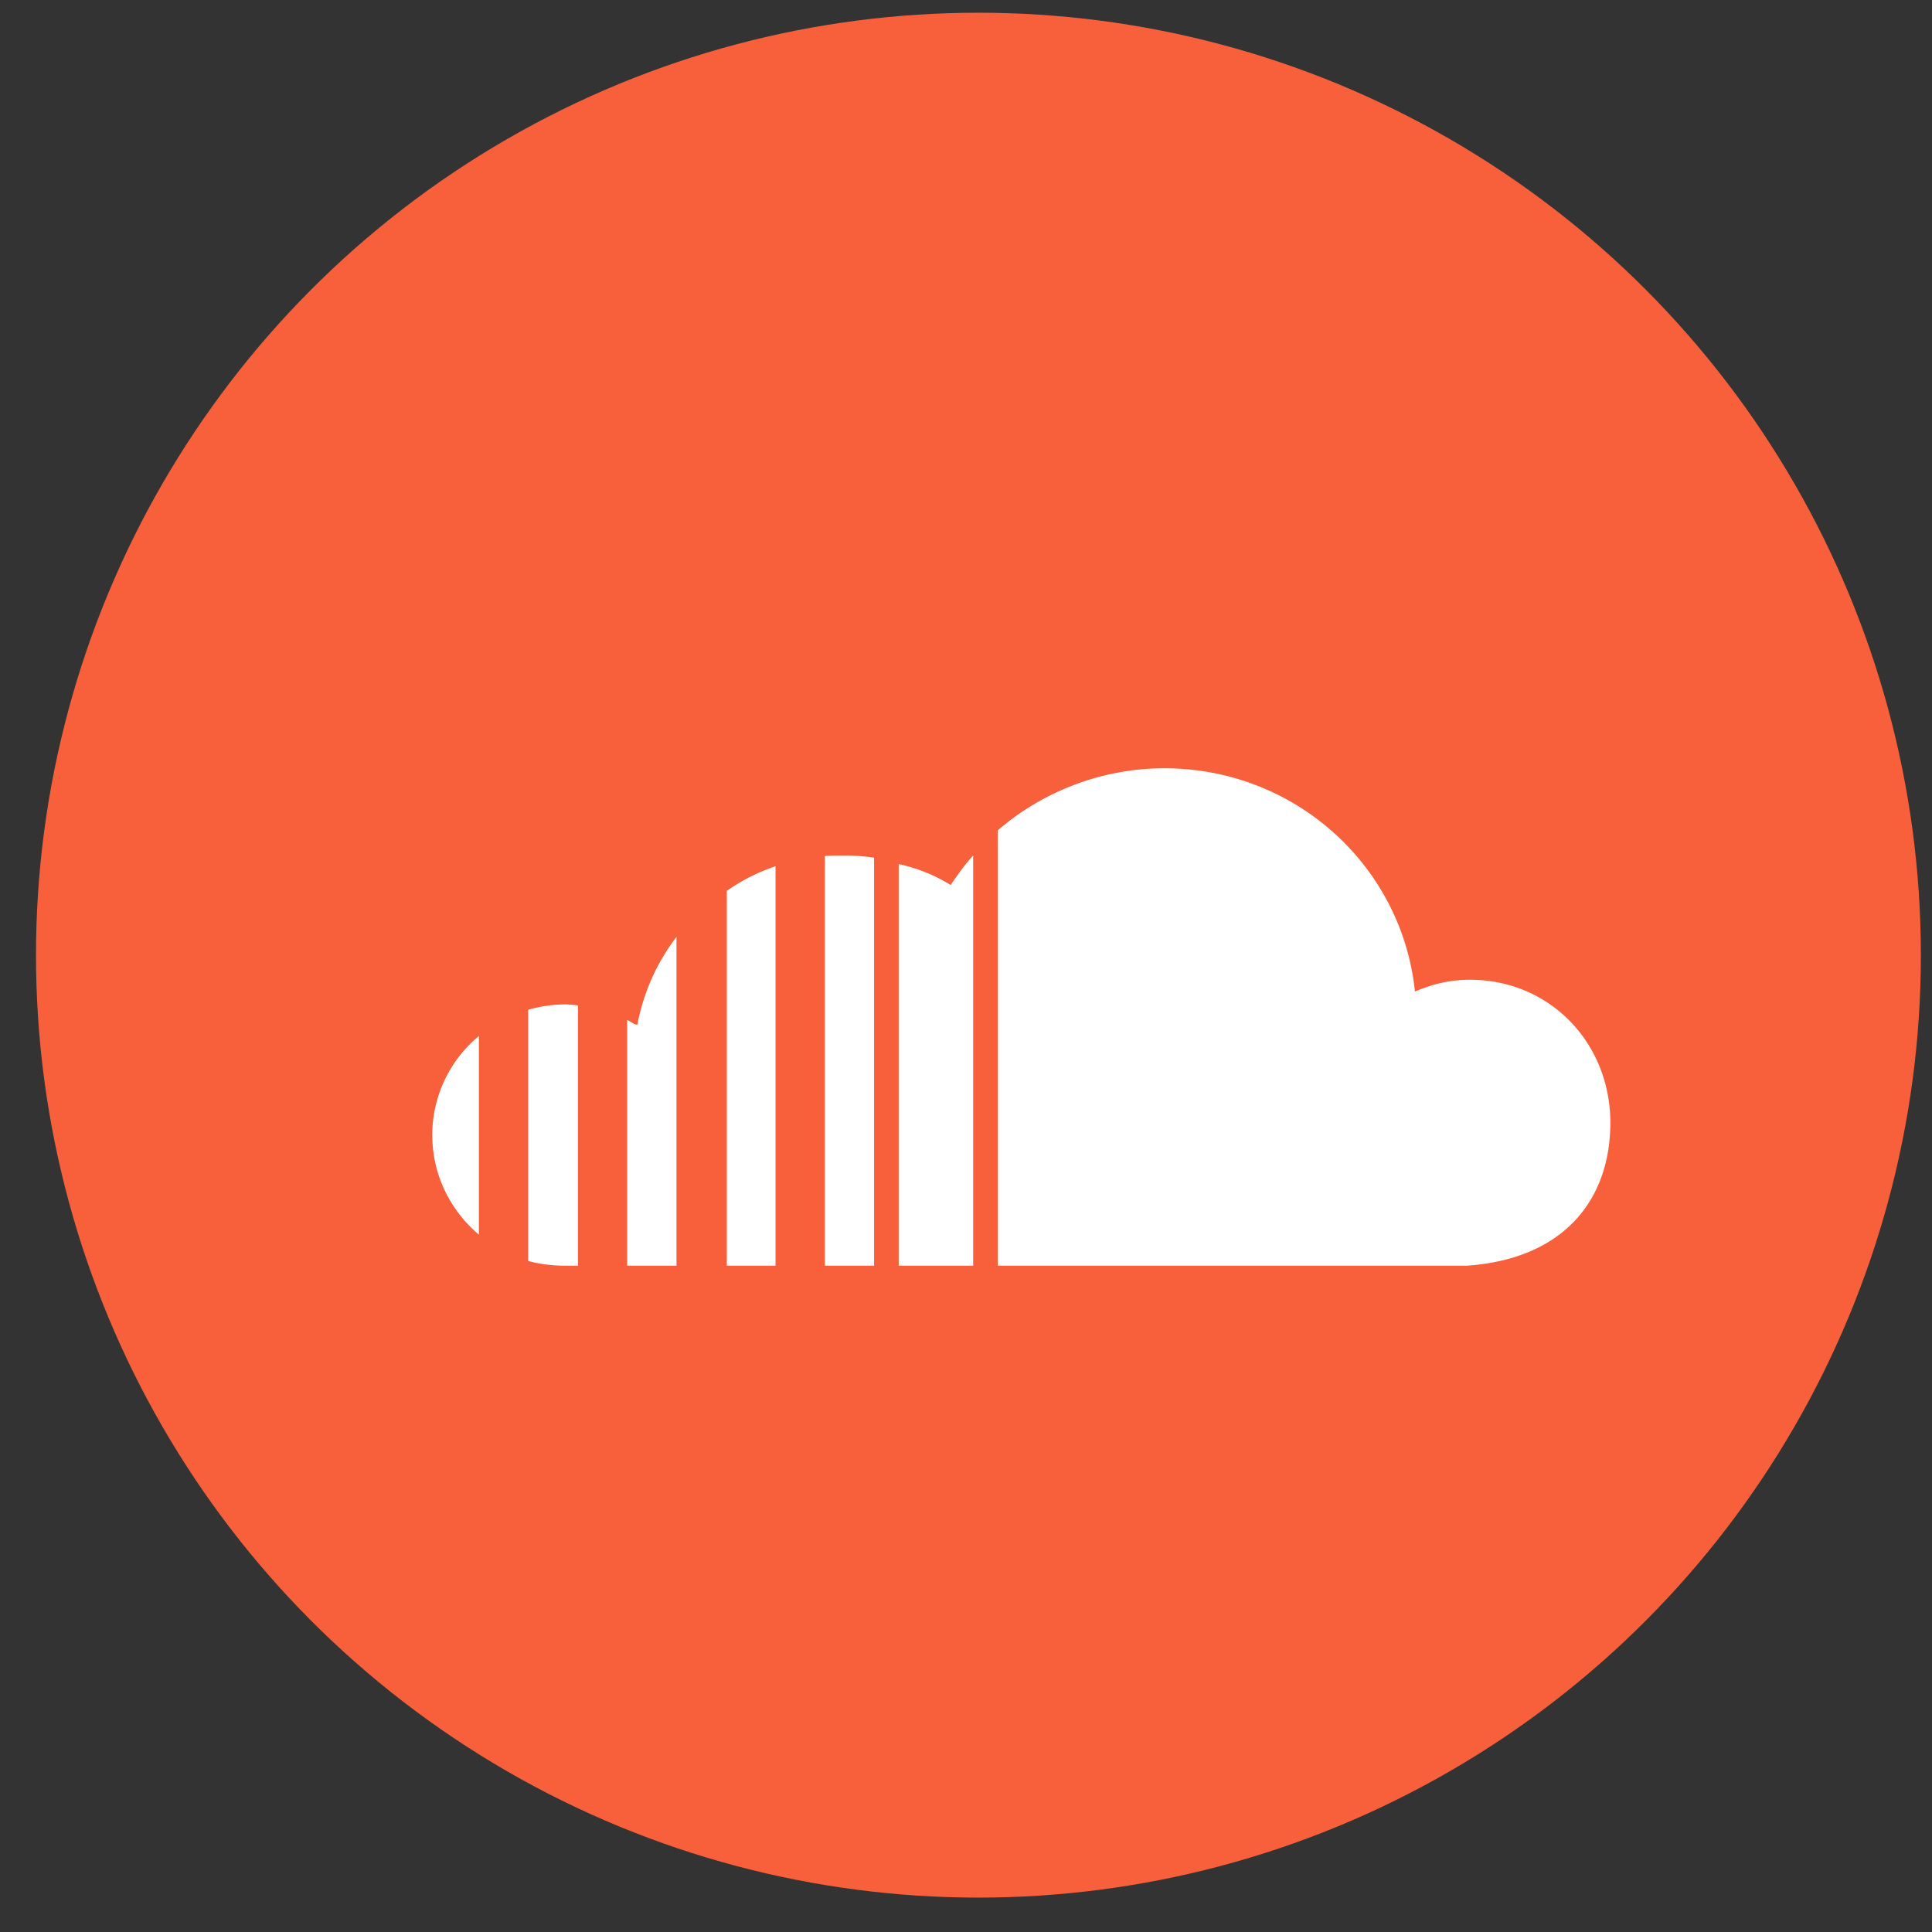
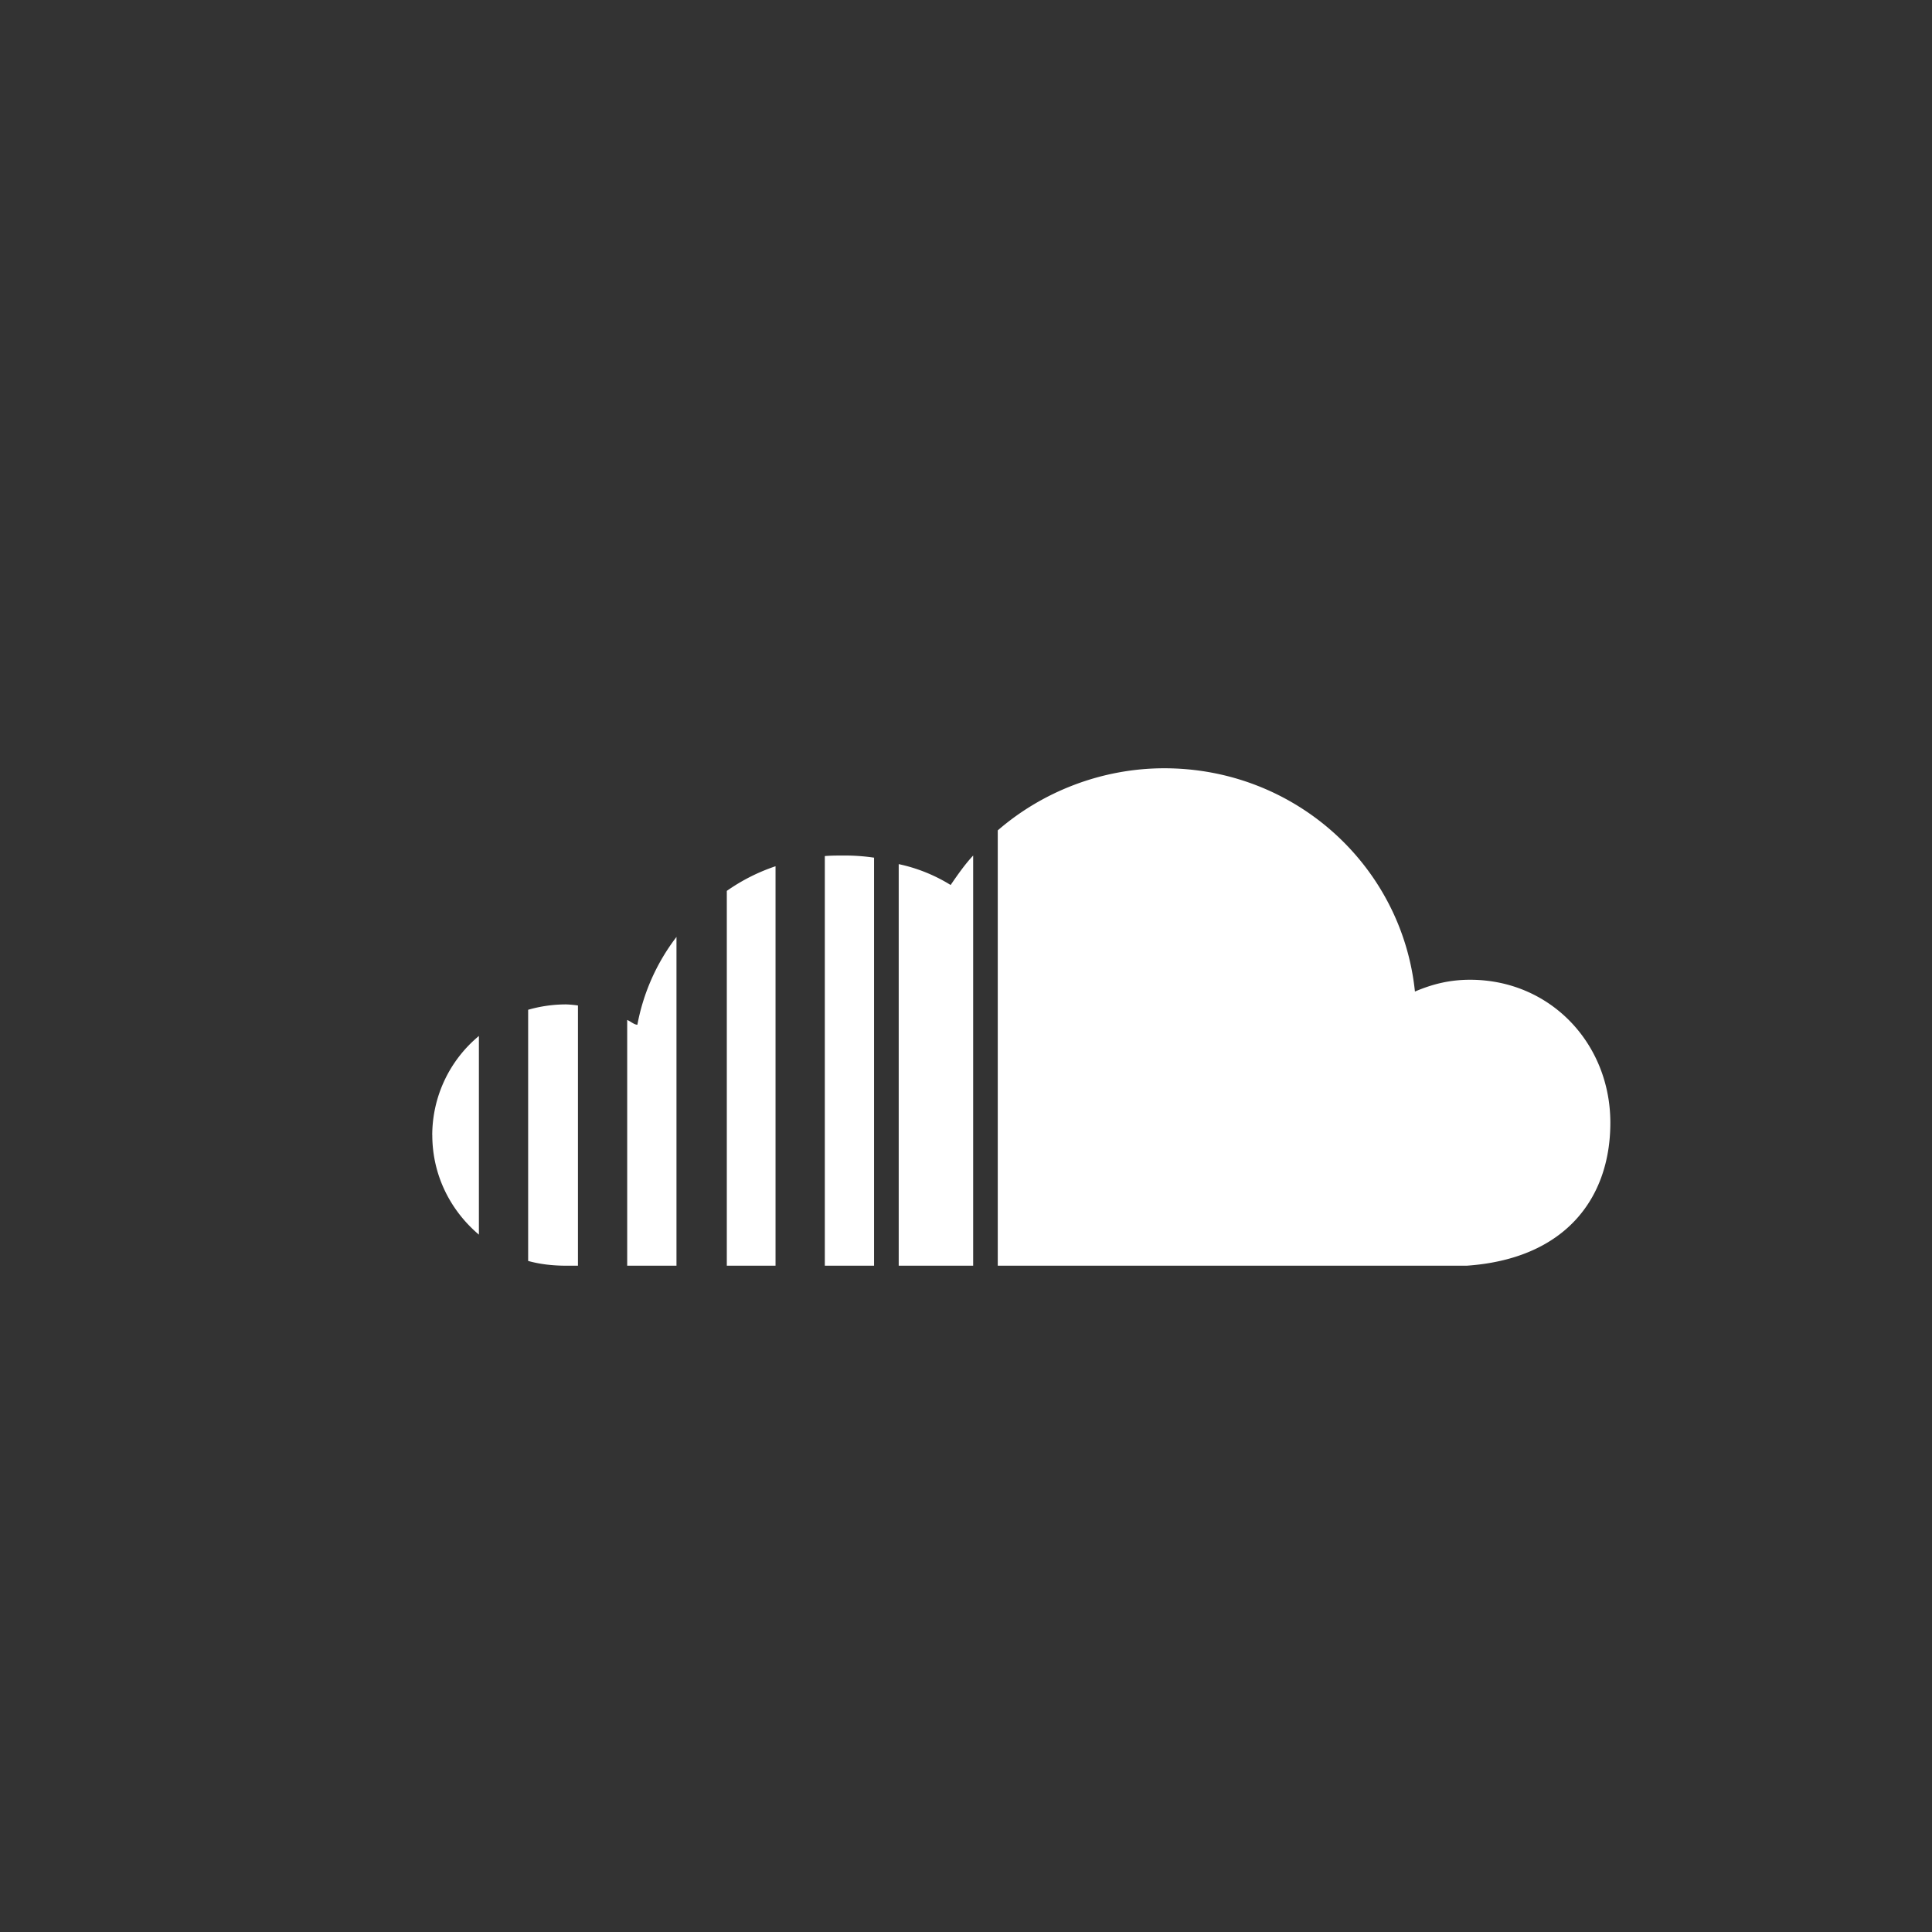
<svg xmlns="http://www.w3.org/2000/svg" width="41" height="41" fill="none">
  <rect width="100%" height="100%" fill="#333333" stroke="none" />
-   <circle cx="20.764" cy="20.27" r="20" fill="#F7603A" />
  <path fill="#fff" d="M21.174 17.622v9.238h9.954c2.103-.147 3.046-1.443 3.046-3.034 0-1.681-1.273-3.034-2.977-3.034-.432 0-.796.091-1.17.25-.274-2.659-2.535-4.738-5.32-4.738-1.329 0-2.59.5-3.533 1.318zm-1 1.159a3.453 3.453 0 0 0-1.102-.443v8.522h1.58v-8.704c-.171.182-.33.409-.478.625zm-2.67-.614v8.693h1.045v-8.659a4.187 4.187 0 0 0-.66-.045c-.136 0-.26 0-.386.011zm-2.08.739v7.954h1.034v-8.477a4.02 4.02 0 0 0-1.034.523zm-1.898 2.84c-.068 0-.136-.067-.216-.101v5.215h1.046v-6.977a4.385 4.385 0 0 0-.83 1.864zm-2.318-.317v5.33c.239.067.511.101.807.101h.25v-5.522a2.249 2.249 0 0 0-.25-.023c-.296 0-.568.045-.807.114zm-2.034 2.659c0 .852.386 1.602.989 2.113v-4.216a2.736 2.736 0 0 0-.99 2.103z" />
</svg>